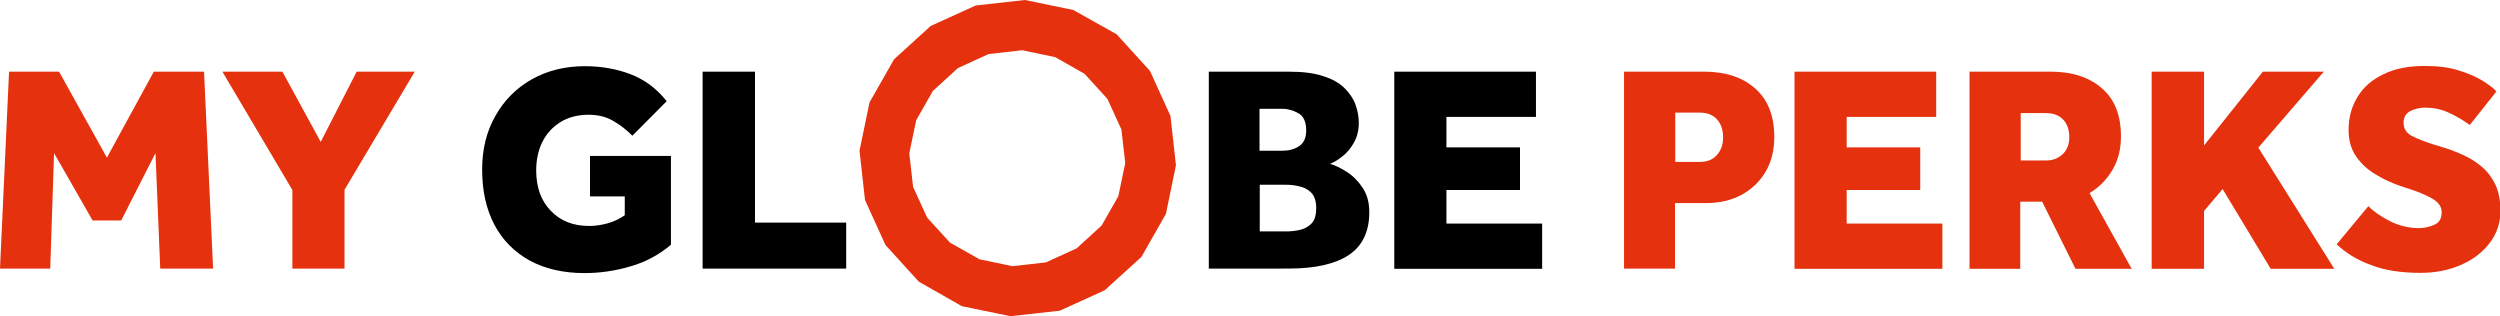
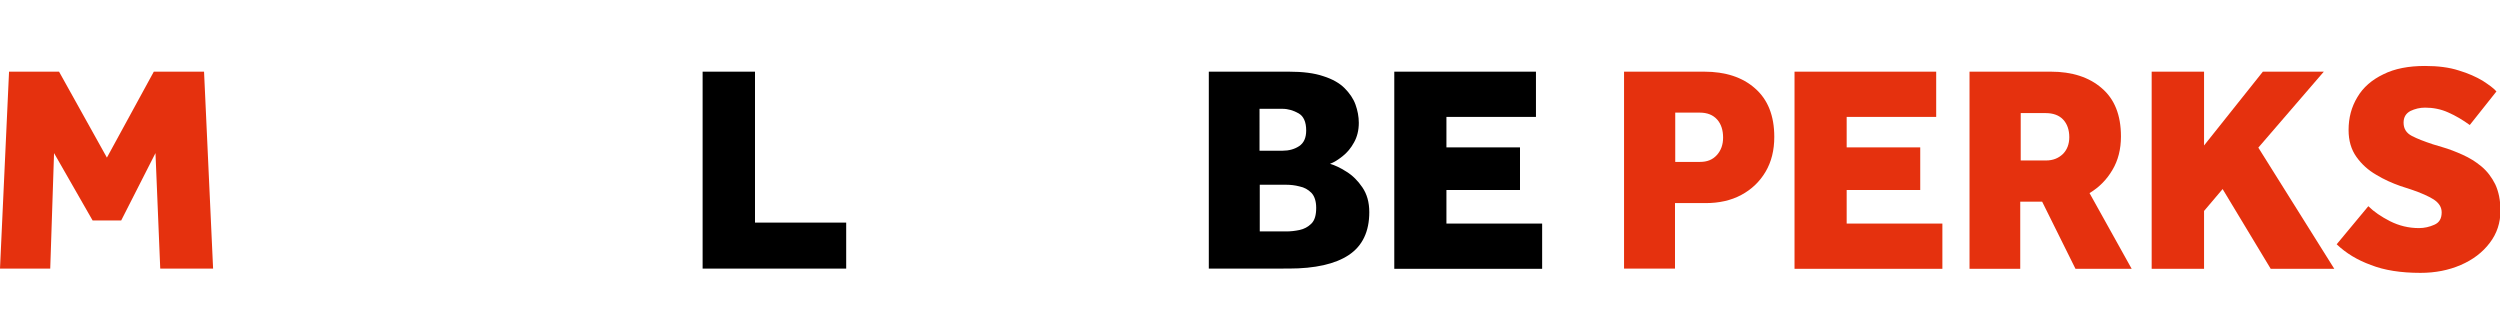
<svg xmlns="http://www.w3.org/2000/svg" version="1.1" x="0px" y="0px" width="1050px" height="132.8px" viewBox="0 0 1050 132.8" style="enable-background:new 0 0 1050 132.8;" xml:space="preserve">
  <style type="text/css">
	.st0{fill:#E5310E;}
</style>
  <g id="Layer_1">
</g>
  <g id="Reusable_Shopping_Bag">
    <g>
      <g>
        <path class="st0" d="M0,112.8l3.8-82.7h21l20.1,36.1l19.7-36.1h21.1l3.8,82.7H67.3l-2-48.5L50.9,92.6h-12L22.7,64.3l-1.6,48.5H0z     " />
-         <path class="st0" d="M122.8,112.8v-33L93.4,30.1h25.2l16.1,29.5l15.1-29.5h24.4l-29.5,49.6v33.1H122.8z" />
-         <path d="M247.8,82.5v-17h34v37.3c-5,4.2-10.7,7.3-17.1,9.1c-6.4,1.9-12.9,2.8-19.2,2.8c-8.9,0-16.6-1.8-23.1-5.3     c-6.4-3.6-11.4-8.6-14.8-15.1c-3.4-6.5-5.1-14.2-5.1-23.1c0-8.4,1.8-15.9,5.5-22.4c3.6-6.5,8.7-11.7,15.2-15.4     c6.5-3.7,14-5.6,22.4-5.6c6.9,0,13.3,1.1,19.3,3.4c6,2.3,11,6.1,15.1,11.3L265.6,57c-2.6-2.6-5.3-4.7-8.2-6.3     c-2.9-1.7-6.3-2.5-10.2-2.5c-4.7,0-8.7,1.1-12,3.2c-3.3,2.1-5.8,4.9-7.5,8.4c-1.7,3.5-2.5,7.5-2.5,11.8c0,7,2,12.7,6.1,16.9     c4.1,4.3,9.4,6.4,16.1,6.4c2.7,0,5.3-0.4,7.8-1.1c2.5-0.7,4.9-1.8,7.2-3.4v-7.9H247.8z" />
        <path d="M295.1,112.8V30.1h22v63.4h38.3v19.3H295.1z" />
        <path d="M507.7,112.8V30.1h33.6c5.9,0,10.7,0.6,14.5,1.9c3.8,1.2,6.8,2.9,8.9,5c2.1,2.1,3.7,4.4,4.6,6.9c0.9,2.5,1.4,5.1,1.4,7.7     c0,3.1-0.7,5.9-2,8.2c-1.3,2.4-2.9,4.3-4.8,5.8c-1.9,1.5-3.6,2.6-5.3,3.2c2.1,0.6,4.4,1.7,6.9,3.3c2.6,1.6,4.8,3.8,6.7,6.6     c1.9,2.8,2.9,6.2,2.9,10.4c0,8.2-2.9,14.2-8.6,18c-5.7,3.8-14.2,5.7-25.2,5.7H507.7z M529.1,63.3h9.6c2.6,0,4.9-0.6,6.9-1.9     c2-1.3,3-3.5,3-6.6c0-3.6-1.1-6-3.2-7.2c-2.1-1.2-4.4-1.9-6.8-1.9h-9.6V63.3z M529.1,97.2h11.2c1.7,0,3.6-0.2,5.5-0.6     c1.9-0.4,3.6-1.3,5-2.7c1.4-1.4,2-3.6,2-6.6c0-2.8-0.7-4.9-2-6.3c-1.4-1.4-3-2.3-5-2.7c-1.9-0.5-3.8-0.7-5.5-0.7h-11.2V97.2z" />
        <path d="M585.6,112.8V30.1h59.5v19h-37.6v12.8h30.9v17.9h-30.9v14.1h40.2v19H585.6z" />
        <path class="st0" d="M682.1,112.8V30.1h33.7c8.8,0,16,2.3,21.3,7c5.4,4.7,8.1,11.5,8.1,20.4c0,5.6-1.2,10.5-3.7,14.7     s-5.9,7.4-10.2,9.7c-4.3,2.3-9.3,3.4-14.9,3.4h-12.9v27.5H682.1z M703.5,68H714c3,0,5.3-0.9,7.1-2.9c1.7-1.9,2.6-4.3,2.6-7.3     c0-3.1-0.8-5.7-2.5-7.6c-1.7-1.9-4.1-2.9-7.3-2.9h-10.3V68z" />
-         <path class="st0" d="M753.7,112.8V30.1h59.5v19h-37.6v12.8h30.9v17.9h-30.9v14.1h40.2v19H753.7z" />
+         <path class="st0" d="M753.7,112.8V30.1h59.5v19h-37.6v12.8h30.9v17.9h-30.9v14.1h40.2v19H753.7" />
        <path class="st0" d="M827.2,112.8V30.1h34.2c8.8,0,16,2.3,21.3,6.9c5.4,4.6,8.1,11.3,8.1,20.3c0,5.4-1.2,10.1-3.6,14.1     c-2.4,4.1-5.6,7.3-9.6,9.7l17.7,31.8h-23.6l-14-28.2h-9.2v28.2H827.2z M848.6,67.4h10.7c2.9,0,5.2-0.9,7.1-2.7     c1.8-1.8,2.7-4.2,2.7-7.1c0-3.1-0.9-5.6-2.6-7.4c-1.7-1.8-4.2-2.7-7.3-2.7h-10.5V67.4z" />
        <path class="st0" d="M903.7,112.8V30.1h22v31l24.7-31H976l-27.5,31.9l31.9,50.9h-26.7l-20.2-33.5l-7.8,9.2v24.3H903.7z" />
        <path class="st0" d="M981.4,102.6l13.3-16c2.3,2.3,5.4,4.4,9.1,6.3c3.8,1.9,7.8,2.9,12.2,2.9c2.2,0,4.4-0.5,6.4-1.4     c2.1-0.9,3.1-2.6,3.1-5.2c0-2.2-1.1-3.9-3.3-5.4c-2.2-1.4-5.4-2.8-9.5-4.2l-4.6-1.5c-3.4-1.2-6.8-2.7-10.1-4.7     c-3.3-1.9-6.1-4.4-8.3-7.5c-2.2-3.1-3.3-6.8-3.3-11.3c0-5.1,1.2-9.7,3.7-13.8c2.4-4.1,6.1-7.3,10.9-9.6     c4.8-2.4,10.6-3.5,17.5-3.5c5.5,0,10.2,0.6,14.2,1.9c4,1.2,7.3,2.7,10,4.3c2.6,1.7,4.6,3.1,5.8,4.5l-11.2,14.1     c-2.9-2.1-5.9-3.9-9.1-5.3c-3.1-1.4-6.4-2-9.7-2c-2.2,0-4.2,0.5-6.1,1.4c-1.9,1-2.9,2.6-2.9,4.9c0,2.6,1.2,4.4,3.5,5.6     c2.3,1.2,5.2,2.3,8.8,3.5l4,1.2c2.8,0.8,5.6,1.9,8.5,3.2c2.9,1.3,5.5,2.9,7.9,4.9c2.4,2,4.3,4.5,5.8,7.5c1.4,3,2.2,6.7,2.2,11.1     c0,5-1.5,9.6-4.5,13.5c-3,4-7.1,7.1-12.2,9.3c-5.1,2.2-10.7,3.3-16.9,3.3c-8.3,0-15.2-1.1-20.8-3.3     C990,109.2,985.3,106.3,981.4,102.6z" />
-         <path class="st0" d="M411.4,108.9l-12.4-7l-9.6-10.5l-5.9-12.9l-1.6-14.1l2.9-13.9l7-12.3l10.5-9.6l12.9-5.9l14.1-1.6l13.9,2.9     l12.3,7l9.6,10.5l5.9,12.9l1.6,14.1l-2.9,13.9l-7,12.3l-10.5,9.6l-12.9,5.9l-14.1,1.6L411.4,108.9z M409.8,2.3l-18.9,8.6     l-15.4,14L365.2,43L361,63.3l2.3,20.7l8.6,18.9l14,15.4l18.1,10.3l20.4,4.2l20.7-2.3l18.9-8.6l15.4-14l10.3-18.1l4.2-20.4     l-2.3-20.7l-8.6-18.9l-14-15.4L450.8,4.2L430.5,0L409.8,2.3z" />
      </g>
    </g>
  </g>
</svg>